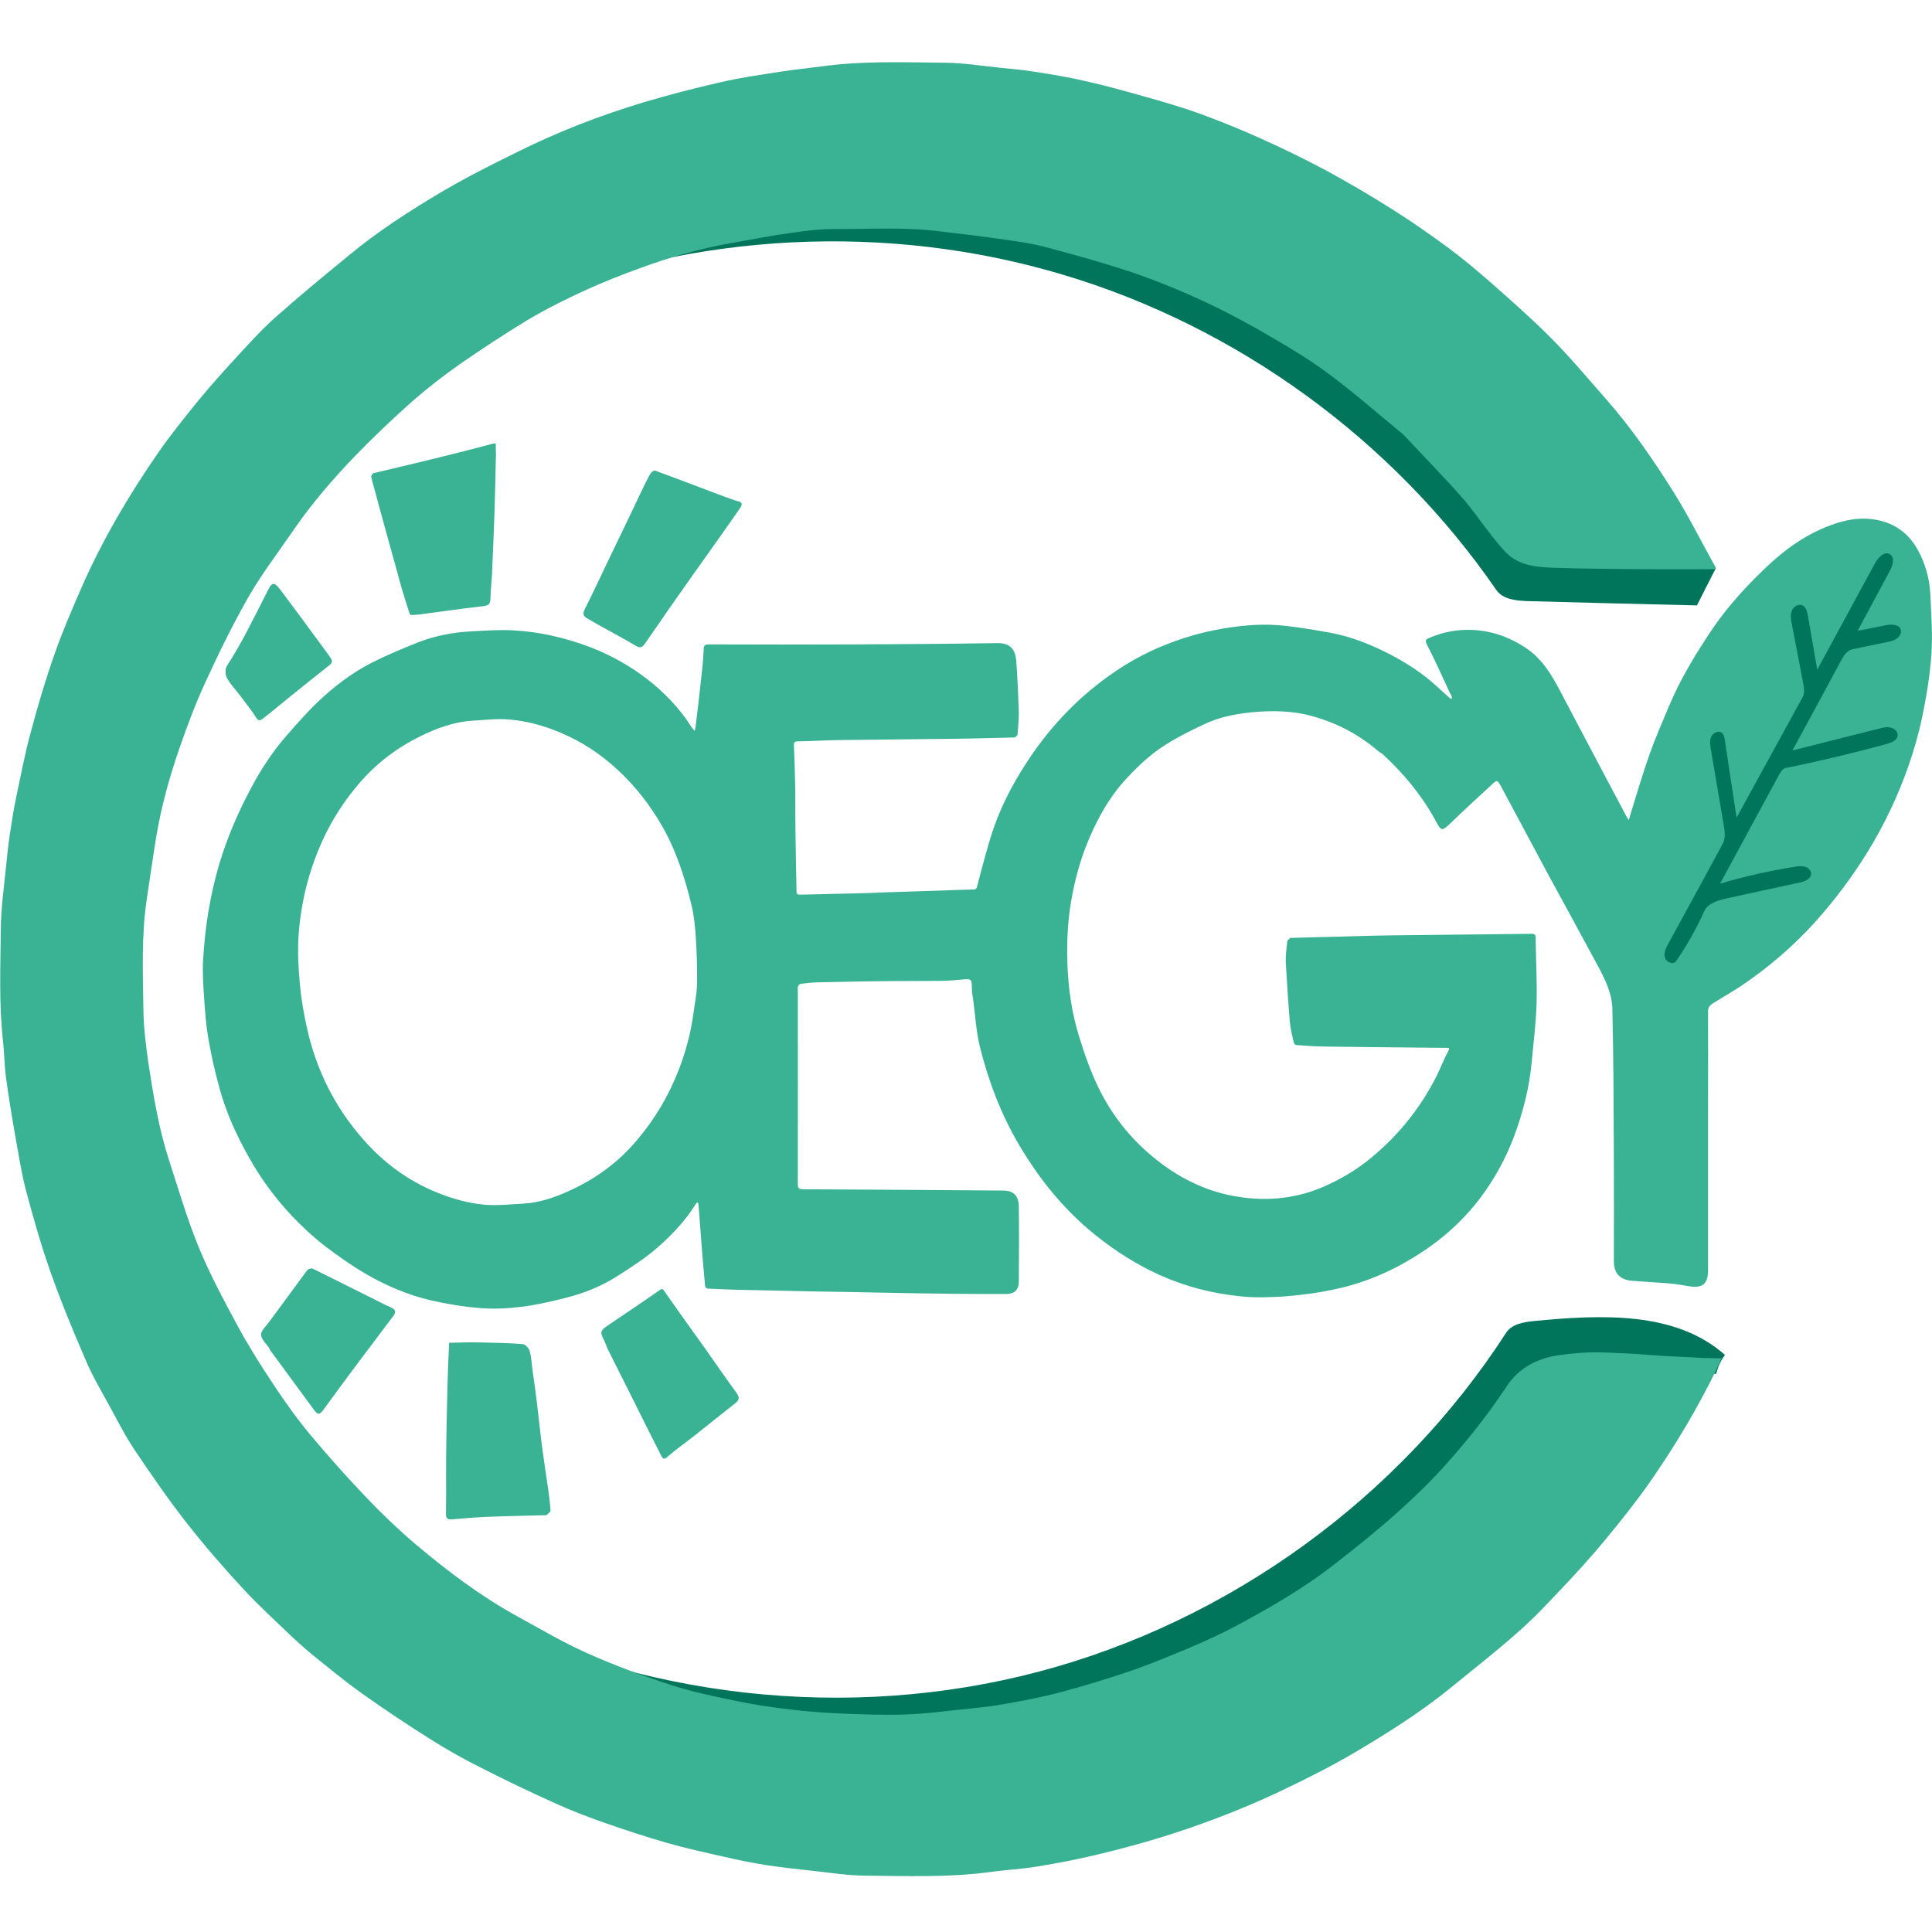
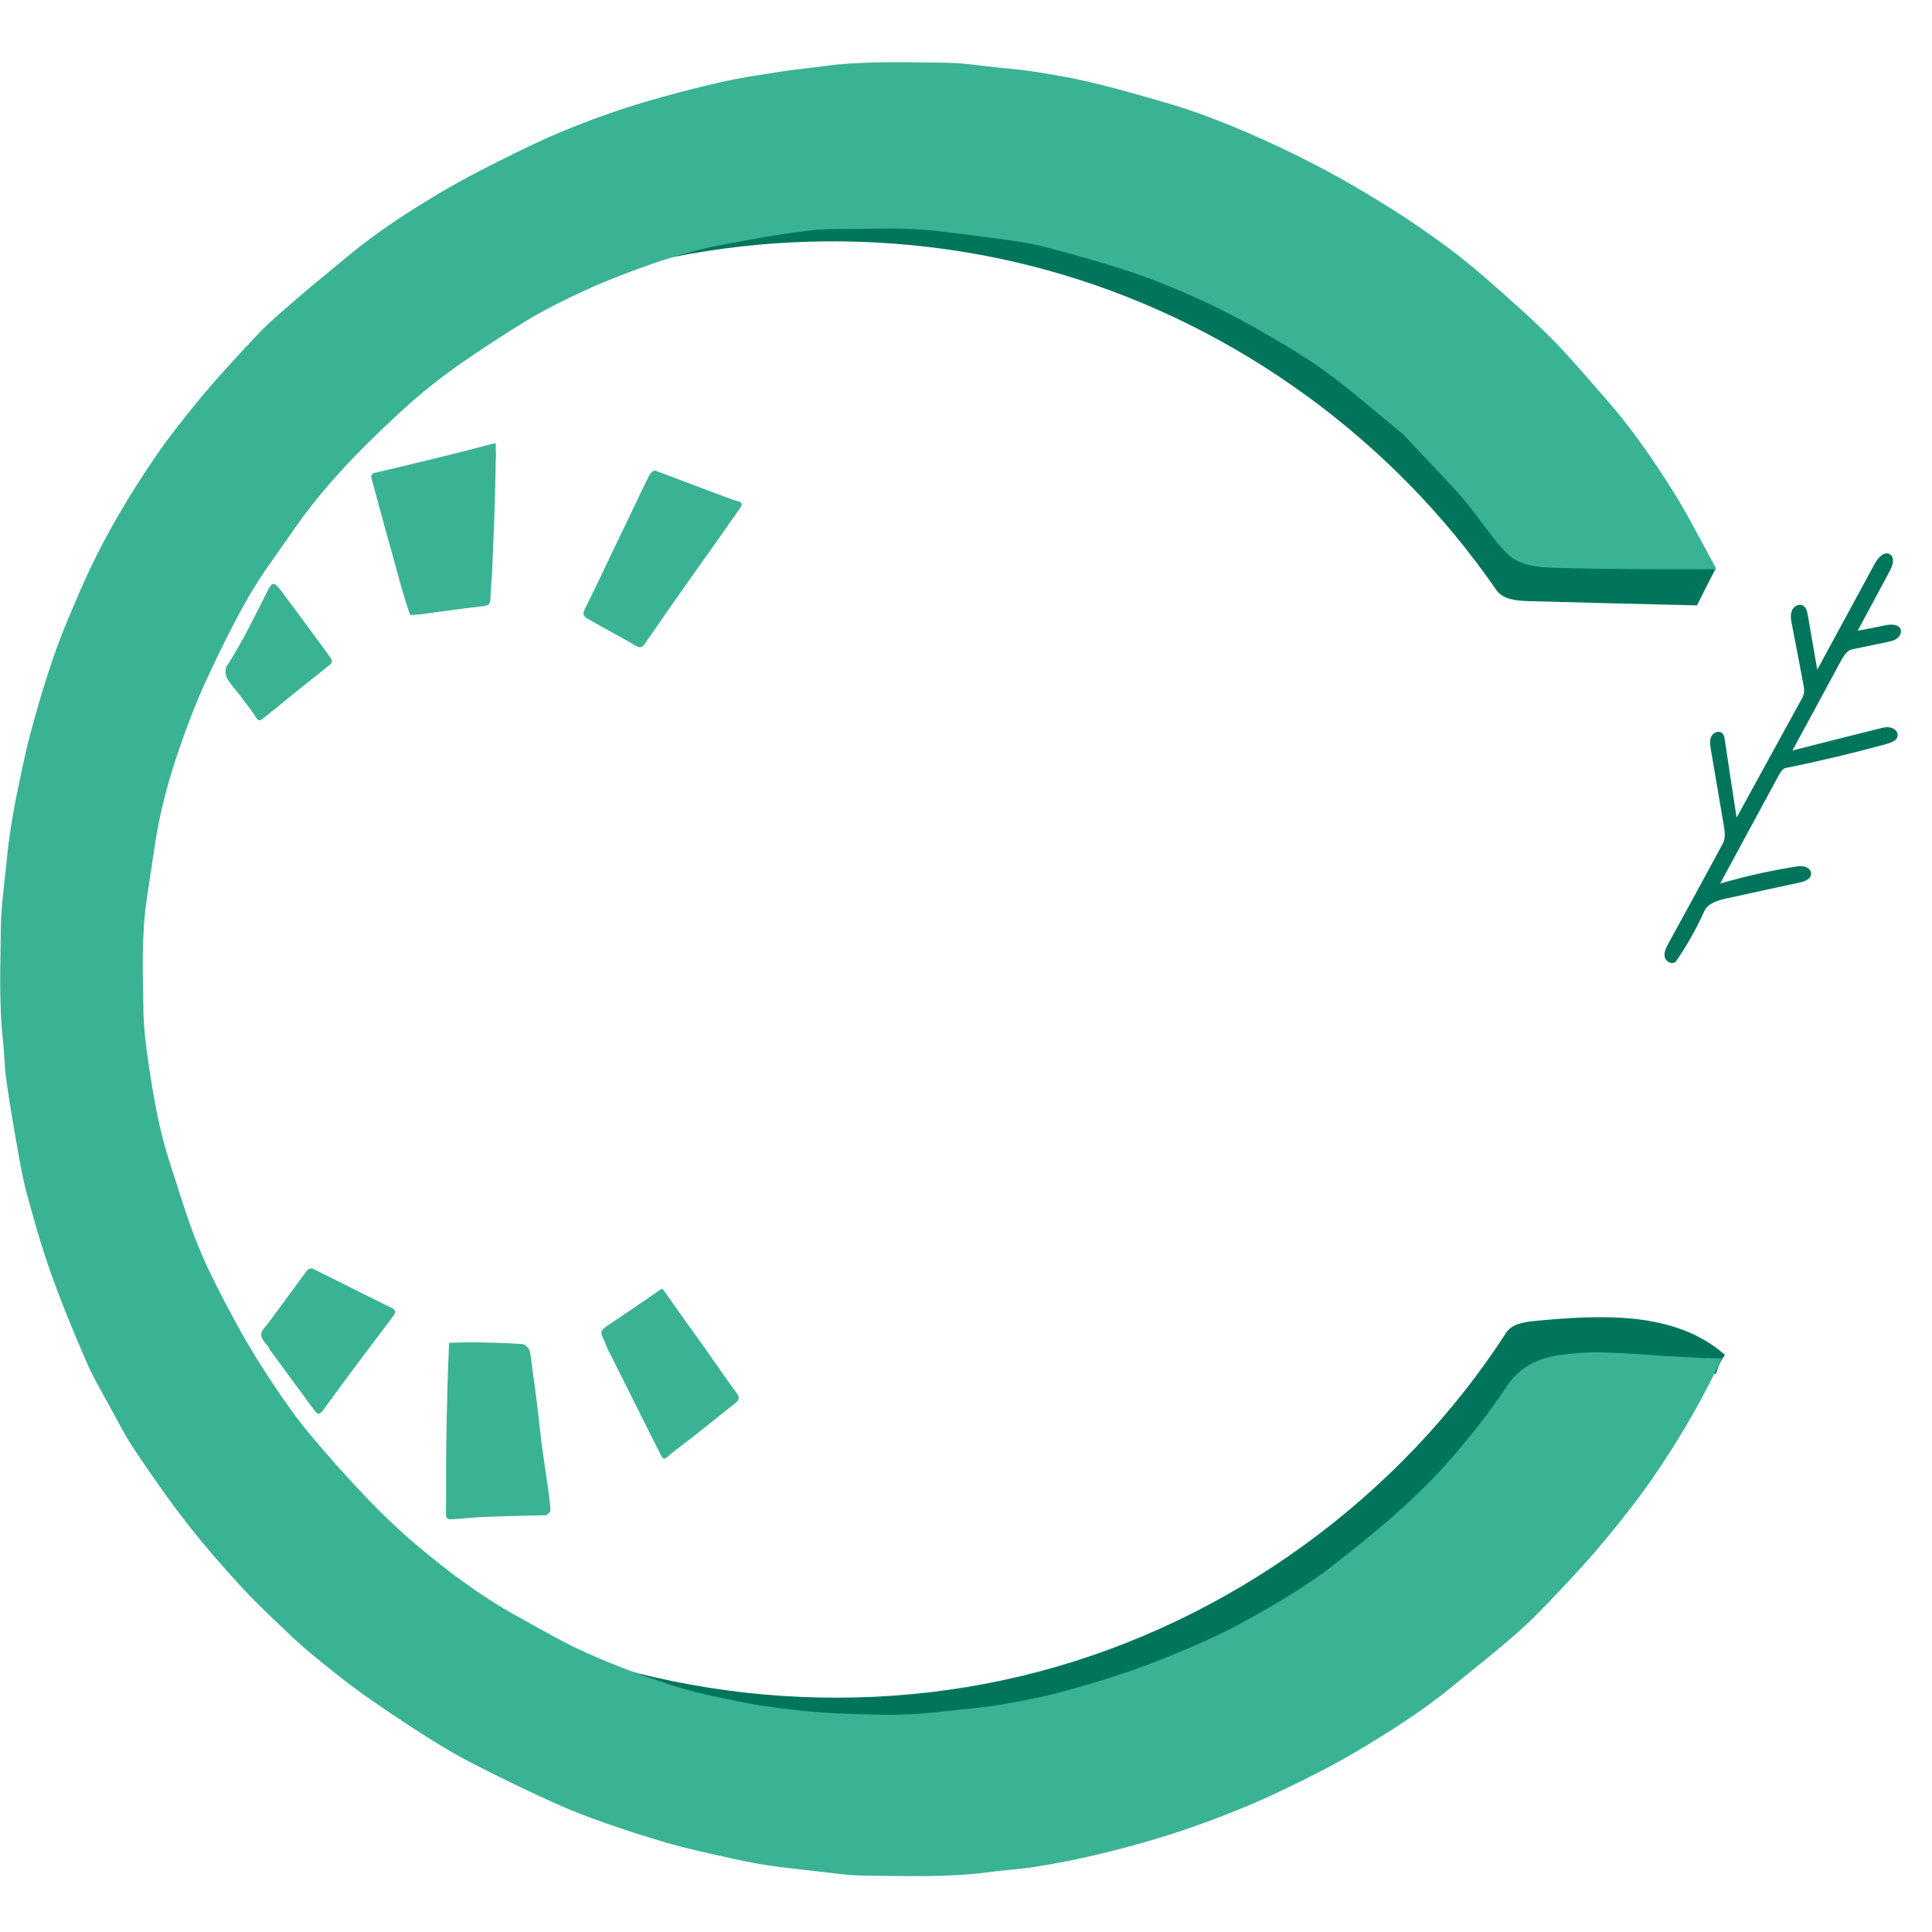
<svg xmlns="http://www.w3.org/2000/svg" xmlns:xlink="http://www.w3.org/1999/xlink" id="Calque_1" x="0px" y="0px" viewBox="0 0 2000 2000" style="enable-background:new 0 0 2000 2000;" xml:space="preserve">
  <style type="text/css">	.st0{fill:#00755C;}	.st1{fill:#3AB394;}	.st2{clip-path:url(#SVGID_00000109026546130440925340000012160214693396014466_);}	.st3{clip-path:url(#SVGID_00000065051836924888432620000012528619739475415206_);}</style>
  <g>
    <g>
      <path class="st0" d="M1582.44,622.3c-12.28-0.38-26.68-1.54-33.58-11.71c-107.08-155.45-268.29-272.7-449.26-326.44   c-180.97-53.93-380.36-43.95-555,27.63C280.73,420.03,78.84,679.49,64.06,963.9c-14.97,286.52,161.78,567.47,416.44,700.27   c180.97,94.23,397.25,118.41,594.53,66.4s373.65-179.82,484.18-351c5.95-9.02,18.23-10.94,29.17-12.09   c68.51-6.52,145.85-10.56,197.28,35.12c-13.03,17.79-4.49,24.61-16.36,16.13c-23.59-16.85-67.9,32.57-85.54,57.37   c-139.52,194.79-352.73,336.8-587.62,385.35c-234.9,48.55-489.17,1.92-688.38-131.46c-199.2-133.57-339.68-352.73-372.3-590.12   C-4.26,850.68,119.72,548.23,340.41,356.7c190.37-165.23,449.45-249.86,700.47-225.11c251.02,24.56,489.75,159.09,637.9,363.09   c26.87,37.04,53.93,78.68,97.3,93.84c-6.52,12.67-13.05,25.52-19.38,38.19C1698.55,625.38,1640.4,623.84,1582.44,622.3z" />
    </g>
  </g>
  <g>
    <g>
      <path class="st1" d="M1452.87,449.92c-25.33-20.73-49.51-42.03-75.42-61.41c-19-14.39-39.53-26.87-60.26-38.96   c-21.88-12.86-44.14-24.95-66.98-35.69c-24.37-11.51-49.32-21.88-74.65-30.71c-29.94-10.17-60.45-18.62-91.16-26.87   c-14.97-4.03-30.51-6.33-45.87-8.44c-21.69-3.26-43.37-5.57-64.87-8.25c-36.85-4.8-73.88-2.3-110.73-2.49   c-14.78,0-29.55,1.92-44.33,4.03c-20.73,2.88-41.26,6.91-61.79,10.55c-32.24,5.57-63.52,14.59-94.23,25.91   c-19.38,7.1-38.77,14.59-57.38,23.22c-20.15,9.21-40.11,19.19-59.11,30.51c-23.8,14.39-47.02,29.75-69.85,45.48   c-16.89,11.9-33.58,24.76-49.13,38.38c-20.53,18.23-40.49,37.23-59.68,57c-23.6,24.56-45.87,50.47-65.06,78.68   c-15.35,22.26-31.86,43.95-45.29,67.36c-16.12,28.21-30.51,57.76-44.14,87.32c-10.36,22.45-19.19,45.87-27.25,69.28   c-10.36,29.94-18.81,60.45-23.99,91.73c-3.45,20.92-6.33,42.03-9.6,63.14c-5.76,38-4.22,76.19-3.65,114.19   c0.19,19,2.49,38,5.18,56.61c5.18,33.97,10.75,67.74,21.3,100.37c9.79,29.94,18.62,60.45,30.51,89.62   c11.51,28.02,25.91,54.89,40.3,81.56c11.51,21.3,24.56,42.03,38,62.18c11.71,17.66,24.18,35.12,37.81,51.43   c18.62,22.26,38.19,44.14,58.34,65.25c15.93,16.7,32.82,32.82,50.47,47.79c33.01,27.83,67.55,53.93,105.74,74.84   c23.8,13.05,47.4,27.06,72.16,38c28.4,12.67,57.57,23.41,87.13,33.01c22.65,7.29,46.25,12.09,69.66,16.89   c17.46,3.65,35.5,6.14,53.35,8.25c16.31,1.92,32.62,3.26,49.13,4.03c23.03,0.96,46.06,1.92,69.09,1.15   c19.38-0.58,38.77-3.07,57.96-5.18c14.97-1.54,29.94-2.88,44.52-5.57c19.57-3.45,39.34-7.1,58.53-12.28   c25.33-6.72,50.28-14.39,75.04-22.84c19.77-6.91,38.96-14.97,58.34-23.03c15.54-6.72,31.28-13.63,46.44-21.69   c37.04-19.77,73.31-40.68,106.32-66.78c20.15-15.74,40.11-31.66,59.11-48.55c17.66-15.54,34.74-31.86,50.66-49.32   c23.99-26.48,46.25-54.31,66.02-84.25c12.67-19.57,32.43-29.55,55.08-32.62c15.16-2.11,30.51-3.26,45.67-2.69   c15.16,0.58,32.49,1.26,47.65,2.6c20.15,1.73,35.37,1.81,56.86,3.25c1.92-0.38,15.43,0.49,17.35,0.1c3.26-0.38-3.26,0.58,0,0   c-1.34,2.88-2.69,6.14-4.03,9.02c-19.96,41.45-43.37,80.6-69.47,118.22c-14.58,20.92-30.51,40.88-46.83,60.64   c-14.39,17.46-29.75,34.35-45.48,50.86c-14.59,15.54-29.36,31.28-45.48,45.29c-21.88,19.38-44.91,37.42-67.55,55.85   c-31.47,25.91-66.02,47.59-100.94,68.32c-23.8,14.01-48.55,26.48-73.5,38.38c-31.47,15.16-63.71,28.02-96.72,39.53   c-31.66,10.94-64.1,20.15-96.72,27.83c-20.34,4.99-41.07,8.83-61.79,12.28c-16.31,2.69-33.01,3.45-49.32,5.76   c-42.99,5.76-86.36,4.03-129.54,3.65c-18.42-0.19-36.85-3.26-55.27-5.18c-15.16-1.73-30.32-3.26-45.29-5.57   c-14.97-2.3-30.13-5.37-44.91-8.83c-19.57-4.41-39.15-8.64-58.53-14.2c-21.69-6.33-43.18-13.24-64.48-20.73   c-17.08-5.95-34.16-12.47-50.66-19.96c-26.48-11.9-52.58-24.37-78.49-37.61c-18.04-9.02-35.69-19-52.58-29.75   c-23.8-14.97-47.21-30.71-70.05-46.83c-16.89-12.09-33.01-25.33-49.13-38.38c-7.48-5.95-14.78-12.47-21.88-19   c-17.27-16.7-35.12-32.82-51.43-50.47c-20.34-21.88-39.92-44.52-58.34-67.94c-19.19-24.56-36.85-50.09-54.12-75.8   c-9.98-14.78-18.04-30.9-26.68-46.63c-8.25-15.16-17.27-30.32-23.99-46.25c-13.05-30.13-25.72-60.64-36.65-91.73   c-9.98-28.21-18.04-56.8-25.72-85.59c-4.8-18.81-7.68-38-11.13-57.19c-3.45-19.77-6.72-39.73-9.4-59.68   c-1.54-11.9-1.54-24.18-2.88-36.08c-4.41-39.15-2.69-78.3-2.3-117.45c0.19-20.53,3.07-41.07,5.18-61.6   c1.15-11.51,2.3-23.22,4.03-34.93c1.92-13.05,4.03-26.1,6.72-39.15c4.8-22.65,9.02-45.29,15.16-67.55   c7.29-27.44,15.35-54.5,24.76-81.18c8.06-23.22,18.04-45.87,27.83-68.51c21.49-48.94,48.55-94.8,78.87-138.75   c12.86-18.62,27.25-36.27,41.45-53.93c12.47-15.16,25.52-29.75,38.77-44.14c13.24-14.39,26.29-28.98,40.88-42.03   c24.76-22.07,50.47-43.18,76.19-64.29c29.75-24.76,62.18-45.67,95.38-65.44c25.91-15.35,52.97-28.98,80.03-42.22   c41.64-20.73,84.82-37.42,129.15-50.86c26.48-7.87,53.16-14.78,80.03-20.92c20.34-4.8,41.07-7.68,61.79-10.94   c14.39-2.3,28.79-3.65,43.18-5.57c42.6-5.95,85.4-4.22,128.19-3.84c19,0.19,37.81,3.26,56.61,5.18   c12.09,1.15,24.37,2.3,36.27,4.22c17.46,2.69,34.93,5.57,52.2,9.6c20.73,4.61,41.26,10.36,61.6,16.12   c19.19,5.37,38.38,10.94,57,17.66c21.3,7.87,42.41,16.31,63.14,25.72c23.03,10.36,45.87,21.49,68.13,33.39   c23.22,12.67,46.25,26.1,68.51,40.3c19.57,12.28,38.38,25.52,57,39.15c15.16,11.32,29.75,23.41,43.95,35.89   c21.69,19.19,43.37,38.19,63.71,58.72c19.77,19.96,37.61,41.45,56.23,62.56c26.1,29.75,48.55,62.37,69.66,95.95   c15.54,24.76,28.59,51.24,42.99,76.96c1.15,1.92,1.54,2.88-1.73,2.88c-24.76,0-49.7,0.19-74.46,0   c-30.71-0.38-61.41-0.38-92.12-1.54c-15.54-0.58-31.47-1.92-44.33-12.28c-6.52-5.37-11.9-12.47-17.46-19.38   c-10.94-13.63-20.73-28.4-32.24-41.45C1493.74,492.71,1473.21,471.79,1452.87,449.92z" />
    </g>
  </g>
  <g>
    <defs>
-       <polyline id="SVGID_1_" points="207.19,1360.88 207.19,535.1 2000,535.1 2000,1360.88   " />
-     </defs>
+       </defs>
    <clipPath id="SVGID_00000149343004737862180760000003289094595392763067_">
      <use xlink:href="#SVGID_1_" style="overflow:visible;" />
    </clipPath>
    <g style="clip-path:url(#SVGID_00000149343004737862180760000003289094595392763067_);">
      <path class="st1" d="M1427.35,778.06c-19.96-17.27-42.41-29.17-67.36-36.27c-21.69-6.33-43.76-6.52-66.21-4.22   c-16.12,1.73-32.05,4.99-46.63,11.9c-16.31,7.68-32.62,15.74-47.21,25.91c-13.82,9.79-26.1,21.88-37.23,34.35   c-14.2,16.12-24.76,34.74-33.58,54.5c-8.64,19.57-14.78,39.73-18.81,60.64c-4.8,23.6-6.14,47.59-5.37,71.58   c0.77,25.33,4.22,50.28,11.51,74.46c5.57,18.23,11.71,36.46,19.96,53.54c12.67,26.48,30.32,50.09,52.77,69.47   c24.56,21.49,52.77,37.04,84.63,43.56c32.24,6.52,64.48,4.61,95.57-8.64c18.62-8.06,35.69-18.23,51.24-31.28   c28.21-23.6,50.66-51.82,66.98-84.63c4.03-8.25,7.29-16.89,11.71-24.95c1.73-3.45,0.58-3.26-1.92-3.26c-0.58,0-0.96,0-1.34,0   c-42.03-0.38-84.06-0.77-126.08-1.34c-9.4-0.19-18.62-0.77-27.83-1.54c-1.15,0-2.69-1.54-2.88-2.69c-1.54-7.1-3.45-14.2-4.03-21.3   c-1.73-20.73-3.07-41.45-4.22-62.18c-0.19-6.91,0.77-14.01,1.54-20.92c0-1.54,2.11-2.69,3.26-3.84c0.19-0.19,0.96,0,1.34,0   c16.89-0.58,33.97-0.96,50.86-1.34c19-0.58,38-1.15,57-1.34c46.83-0.58,93.46-0.96,140.29-1.54c3.45,0,4.41,0.77,4.41,4.41   c0.19,22.26,1.54,44.71,0.96,67.17c-0.58,20.73-3.26,41.45-5.18,61.99c-2.3,25.72-8.83,50.66-17.66,74.84   c-8.64,23.6-20.73,45.48-35.89,65.63c-18.62,24.37-41.26,44.14-67.17,60.07c-26.29,16.31-54.69,28.21-85.21,34.35   c-16.31,3.45-33.2,5.57-49.9,6.91c-15.35,0.96-30.9,1.54-46.25-0.19c-28.4-2.88-56.04-9.98-82.33-21.69   c-24.18-10.94-46.44-24.95-67.36-41.84c-32.43-26.1-57.96-57.76-79.07-93.65c-18.62-31.66-31.47-65.63-40.3-101.14   c-3.84-15.93-4.8-32.43-6.91-48.74c-0.58-3.65-1.34-7.29-1.34-10.94c-0.19-10.75,0-10.75-11.13-9.79   c-7.68,0.77-15.35,1.34-23.03,1.34c-16.12,0.19-32.05,0-48.17,0.19c-25.91,0.19-51.82,0.77-77.91,1.34   c-5.76,0.19-11.32,0.77-17.08,1.54c-0.96,0-2.11,1.54-2.69,2.69c-0.38,0.77-0.19,1.92-0.19,2.69c0,67.17,0.19,134.34,0,201.31   c0,4.22,0.38,5.95,5.57,5.95c68.9,0.38,137.98,0.77,207.07,1.34c10.55,0,15.93,5.37,16.12,16.12c0.38,26.1,0.19,52.39,0,78.49   c0,7.68-4.41,12.28-12.09,12.47c-18.42,0-37.04,0-55.46-0.19c-23.99-0.19-47.98-0.77-71.97-1.15c-24.76-0.58-49.7-0.96-74.46-1.34   c-23.41-0.58-46.63-0.96-69.85-1.54c-12.67-0.19-25.33-0.77-38-1.34c-0.96,0-2.69-1.34-2.88-2.11   c-0.96-10.94-1.92-21.88-2.88-32.82c-1.34-17.46-2.69-34.93-4.03-52.58c0-0.58-0.77-1.15-1.15-1.92   c-0.58,0.58-1.15,0.96-1.54,1.73c-10.75,17.27-24.76,32.24-40.11,45.48c-12.28,10.75-26.29,19.77-40.11,28.59   c-16.89,10.94-35.31,18.42-54.69,23.22c-14.97,3.84-30.13,7.29-45.48,9.21c-14.2,1.73-28.59,2.49-42.8,1.34   c-17.27-1.34-34.54-4.22-51.43-8.06c-23.41-5.57-45.67-14.97-66.59-27.06c-15.35-9.02-30.13-19.38-44.33-30.32   c-11.32-8.83-21.88-18.81-31.86-29.17c-17.46-18.42-32.62-38.77-45.1-61.22c-12.86-22.65-23.6-46.25-30.51-71.39   c-4.8-17.08-8.64-34.54-11.71-52.01c-2.3-13.24-3.26-26.87-4.22-40.3c-0.96-13.63-1.92-27.25-1.15-40.68   c1.92-33.78,7.1-66.78,16.7-99.41c8.25-27.44,19.38-53.35,32.82-78.49c10.36-19.57,22.45-38,36.85-54.5   c10.75-12.28,21.49-24.56,33.2-35.69c16.31-15.35,34.16-28.98,54.12-39.34c16.31-8.25,33.2-15.35,50.28-22.07   c16.89-6.33,34.54-9.79,52.58-10.75c14.59-0.77,29.36-1.92,43.95-1.15c27.25,1.34,53.35,7.48,78.87,16.89   c21.69,8.25,41.84,19.38,60.07,33.39c17.46,13.63,33.2,29.55,45.29,48.55c1.15,1.92,2.69,3.65,4.22,5.37   c0.38-2.3,0.96-4.41,1.15-6.72c1.92-15.35,3.65-30.9,5.37-46.44c1.15-10.17,2.3-20.53,2.69-30.71c0-4.8,1.15-5.76,5.76-5.76   c50.28,0.19,100.56,0.19,151.03,0c49.13-0.19,98.45-0.58,147.58-1.34c13.43-0.19,18.23,7.1,19.19,17.85   c1.34,17.66,2.11,35.5,2.69,53.16c0.19,7.87-0.77,15.93-1.34,23.8c-0.19,1.15-1.92,1.92-2.88,2.88c-0.19,0.19-0.38,0-0.58,0   c-20.34,0.38-40.68,1.15-61.22,1.34c-40.11,0.58-80.22,0.77-120.52,1.34c-14.01,0.19-28.02,1.15-42.03,1.34   c-3.84,0-4.41,1.15-4.22,4.41c0.58,14.97,1.15,29.94,1.34,44.91c0.19,13.24,0,26.68,0.19,39.92c0.19,22.07,0.77,43.95,1.15,65.82   c0,3.07,0.96,3.65,3.84,3.65c21.69-0.58,43.37-0.96,65.06-1.54c10.55-0.19,21.3-0.96,31.86-1.15c15.93-0.58,31.66-0.96,47.59-1.54   c11.51-0.38,23.03-0.96,34.54-1.15c3.07,0,3.45-0.96,4.22-3.84c5.37-20.15,10.36-40.49,17.08-60.07   c9.4-27.06,23.41-52.2,39.53-75.8c15.16-21.88,32.43-41.84,52.2-59.49c21.88-19.38,45.67-35.89,72.16-48.17   c21.11-9.6,42.8-16.89,65.63-21.3c21.3-4.03,42.6-6.52,64.1-4.99c18.04,1.34,35.89,4.61,53.73,7.68   c22.65,4.03,43.76,12.67,64.1,23.22c16.7,8.83,32.43,19,46.44,31.86c4.61,4.22,9.21,8.25,13.82,12.47   c0.58,0.58,1.54,0.77,2.3,1.15c0-0.77,0.38-1.73,0-2.69c-0.38-1.15-1.15-2.11-1.73-3.26c-7.87-17.08-15.54-34.16-24.18-50.86   c-2.11-4.41,0.19-5.18,2.3-6.14c11.51-4.99,23.22-7.87,35.89-8.44c23.22-0.96,44.14,5.37,63.33,17.85   c17.46,11.13,27.63,28.02,36.85,45.67c16.31,30.9,32.43,61.6,48.74,92.31c6.72,12.67,13.63,25.52,20.34,38.38   c0.58,0.77,1.34,1.54,1.92,2.49c0.38-0.96,0.58-2.11,0.77-3.07c6.72-21.69,13.05-43.37,20.53-64.67   c5.95-16.89,13.24-33.39,20.15-49.9c12.09-28.98,28.4-55.46,45.87-81.37c17.08-24.76,37.42-46.44,59.3-66.78   c15.16-13.82,31.86-25.91,50.66-34.54c16.89-7.68,34.74-13.24,53.54-11.13c20.92,2.3,37.42,12.47,48.17,31.66   c7.87,14.39,12.28,29.75,13.05,46.06c0.96,20.73,2.49,41.64,1.15,62.37c-1.54,21.88-5.18,43.76-9.6,65.06   c-3.65,17.46-8.64,34.74-14.59,51.62c-10.94,31.09-25.14,60.64-42.41,88.66c-15.74,25.33-33.39,48.94-53.16,71.01   c-23.22,25.72-49.13,47.98-77.72,67.17c-9.4,6.14-19.19,11.71-28.59,17.66c-3.45,2.11-5.37,4.41-5.18,9.02   c0.19,32.62,0,65.06,0,97.68c0,56.42,0,112.84,0,169.46c0,14.59-5.57,19-19.96,16.7c-6.72-1.15-13.24-2.3-19.96-2.88   c-12.67-0.96-25.33-1.73-38.19-2.69c-13.05-0.96-19.38-7.48-19.38-20.53c0-35.31,0.19-70.81,0-106.32   c-0.19-51.62-0.38-103.05-1.54-154.68c-0.38-16.12-7.68-30.9-15.35-45.1c-17.08-31.66-34.35-63.33-51.62-94.99   c-15.93-29.75-31.86-59.49-47.79-89.24c-4.22-7.87-4.61-8.06-9.98-2.88c-13.82,12.67-27.63,25.33-41.07,38.38   c-11.13,10.55-10.94,10.75-18.04-2.49c-14.01-25.52-32.43-47.4-53.73-67.17C1430.61,779.98,1429.07,779.21,1427.35,778.06    M717.67,1050.18c1.34-10.36,3.65-20.53,3.84-30.9c0.38-16.12-0.19-32.24-1.15-48.17c-0.77-10.94-1.73-22.26-4.22-32.82   c-6.91-28.98-15.93-57.38-30.9-83.48c-12.09-20.92-26.68-39.92-44.52-56.61c-18.23-17.27-38.57-30.71-61.79-40.3   c-16.5-6.91-33.78-11.51-51.43-13.05c-12.28-1.15-24.76,0.38-37.23,1.15c-19.38,0.96-37.23,7.48-54.31,15.74   c-23.99,11.71-45.1,27.44-62.75,47.59c-16.31,18.62-29.55,39.15-39.73,61.6c-14.01,31.09-22.07,63.71-24.37,97.49   c-1.15,16.89-0.19,33.97,1.34,50.86c1.54,16.12,4.41,32.43,8.06,48.17c9.79,41.84,28.79,79.45,57.19,111.69   c21.11,24.18,46.44,43.18,76.57,55.27c15.74,6.52,32.05,10.94,48.74,12.67c13.63,1.15,27.63-0.38,41.45-1.15   c15.54-0.96,30.13-5.76,44.33-12.09c27.63-12.09,51.82-29.17,71.58-52.39c19.57-22.84,34.54-48.17,45.1-76.19   C709.99,1087.8,714.98,1069.95,717.67,1050.18z" />
    </g>
  </g>
  <path class="st1" d="M464.92,1390.05c10.94-0.38,21.49-0.58,32.05-0.38c14.78,0.38,29.36,0.58,44.14,1.73 c2.49,0.19,6.14,3.84,7.1,6.72c1.73,6.14,2.11,12.67,2.88,19c1.92,13.43,3.84,27.06,5.37,40.49c1.54,12.28,2.69,24.56,4.22,36.85 c2.11,15.54,4.41,31.09,6.72,46.63c0.96,7.68,2.11,15.16,2.49,22.65c0,1.54-2.69,3.26-4.22,4.8c-0.19,0.19-0.58,0-0.77,0 c-18.81,0.58-37.42,0.77-56.23,1.54c-13.43,0.38-26.87,1.54-40.11,2.69c-4.61,0.19-7.1,0-6.91-5.95c0.38-19.57,0-38.96,0.19-58.34 c0.19-23.99,0.77-47.98,1.34-71.97C463.58,1421.14,464.16,1405.79,464.92,1390.05z" />
  <path class="st1" d="M415.8,608.99c-4.61-16.89-9.02-33.01-13.63-49.32c-5.95-21.88-12.09-43.76-17.85-65.63 c-0.38-1.15,1.15-3.84,2.3-4.22c17.08-4.22,34.54-8.06,51.62-12.28c23.99-5.95,47.98-11.71,71.77-18.23 c3.45-0.77,3.26-0.19,3.26,2.11c0,3.26,0,6.52,0.19,9.79c0,1.34-0.19,2.69-0.19,4.03c-0.38,18.42-0.77,36.65-1.34,55.08 c-0.77,21.88-1.73,43.95-2.69,65.82c-0.38,6.33-1.15,12.86-1.34,19.19c-0.19,11.32-0.96,11.51-11.71,12.67 c-20.53,2.3-41.07,5.37-61.6,8.06c-3.07,0.38-6.14,0.58-9.21,0.58c-0.58,0-1.15-1.15-1.54-1.92 C421.17,626.45,418.48,618.01,415.8,608.99z" />
  <path class="st1" d="M750.1,514.18c4.99,1.54,9.21,3.65,13.63,4.61c5.57,1.15,4.41,4.03,2.49,7.1 c-10.55,15.16-21.3,30.32-32.05,45.48c-11.13,15.74-22.45,31.47-33.39,47.21c-11.32,15.93-22.26,32.24-33.58,48.36 c-2.11,2.88-4.41,4.22-8.44,1.92c-11.9-7.1-24.18-13.63-36.27-20.34c-4.99-2.69-9.79-5.57-14.78-8.44c-3.65-2.11-4.8-4.61-2.49-9.21 c9.02-17.85,17.46-36.08,26.1-54.12c11.32-23.22,22.45-46.63,33.58-70.05c2.69-5.37,5.18-10.94,8.25-16.12 c0.96-1.73,3.84-3.84,4.99-3.45C701.93,495.95,725.73,504.97,750.1,514.18z" />
  <path class="st1" d="M729.57,1395.43c10.94,15.54,21.49,30.9,32.43,45.87c3.07,4.22,4.22,7.29-0.38,10.94 c-14.2,11.13-28.21,22.45-42.22,33.58c-9.4,7.48-19.19,14.2-28.21,22.07c-4.41,4.03-5.57,1.54-7.29-2.11 c-9.6-18.81-19-37.61-28.4-56.61c-8.83-17.46-17.66-35.12-26.48-52.77c-1.34-2.88-2.3-6.14-3.84-9.21 c-4.03-8.06-3.84-9.6,3.26-14.59c18.04-12.28,36.46-24.37,54.31-37.04c3.07-2.11,3.65-0.96,5.18,1.34 C701.55,1356.47,715.37,1375.66,729.57,1395.43z" />
  <path class="st1" d="M379.14,1340.93c9.21,4.22,17.27,9.02,25.91,12.67c5.18,2.3,4.61,5.37,2.3,8.44 c-14.01,18.81-28.21,37.23-42.03,55.85c-9.98,13.24-19.57,26.68-29.36,39.92c-0.38,0.38-0.58,0.77-0.77,1.15 c-4.61,5.95-5.95,6.14-10.55,0c-15.16-20.53-30.32-41.45-45.67-62.18c0-0.19,0.19-0.58,0-0.77c-3.07-4.8-8.64-9.4-8.64-14.39 c-0.19-4.41,5.37-9.02,8.64-13.63c13.05-17.66,25.91-35.31,38.96-52.97c0.96-1.34,4.41-2.49,5.76-1.73 C342.1,1322.31,360.33,1331.52,379.14,1340.93z" />
  <path class="st1" d="M248.26,719.72c-5.37-7.1-8.91-10.23-13.13-17.52c-1.92-3.07-2.18-9.29-0.65-12.16 c15.52-23.81,29.27-52.05,43.09-79.49c4.99-9.79,7.48-6.7,14,1.75c15.74,20.92,24.62,33.16,40.17,54.27 c3.65,4.8,7.1,9.79,10.55,14.59c2.11,2.88,1.73,5.18-1.34,7.48c-13.43,10.75-26.87,21.3-40.11,32.05 c-9.79,7.87-19.19,15.93-28.98,23.41c-1.92,1.34-4.03,3.07-6.52-0.96C260.35,735.07,254.21,727.78,248.26,719.72z" />
  <g>
    <defs>
      <rect id="SVGID_00000084509142967399021230000016990475878621819025_" x="1723.08" y="572.52" width="244.68" height="424.5" />
    </defs>
    <clipPath id="SVGID_00000170997887325553264040000001353422449521744312_">
      <use xlink:href="#SVGID_00000084509142967399021230000016990475878621819025_" style="overflow:visible;" />
    </clipPath>
    <g style="clip-path:url(#SVGID_00000170997887325553264040000001353422449521744312_);">
      <path class="st0" d="M1956.44,590.76c-11.13,20.92-22.26,41.45-33.39,62.18c9.79-1.73,19.57-3.84,29.36-5.76   c5.37-0.96,12.47-1.15,14.97,3.84c1.54,3.26-0.38,7.48-3.45,9.79c-2.88,2.3-6.72,3.07-10.36,3.84   c-12.09,2.49-23.99,4.99-36.08,7.48c-5.57,1.15-8.83,6.72-11.51,11.51c-16.7,31.09-33.58,62.18-50.47,93.27   c29.94-7.68,59.88-15.16,89.81-22.65c4.03-1.15,8.25-2.11,12.28-0.96c4.03,0.96,7.68,4.8,6.72,8.83   c-0.77,4.41-5.95,6.33-10.17,7.68c-34.74,9.6-70.05,18.04-105.36,25.14c-3.26,0.58-5.18,3.84-6.91,6.72   c-20.34,37.61-40.88,75.23-61.22,113.03c25.33-7.48,51.24-13.24,77.34-17.46c3.45-0.58,7.1-0.96,10.55,0   c3.45,0.96,6.52,4.03,6.33,7.48c-0.38,5.37-6.52,7.68-11.71,8.83c-25.14,5.37-50.47,10.94-75.8,16.5   c-9.02,1.92-19.57,4.99-23.22,13.43c-8.06,18.04-17.85,35.12-28.98,51.43c-2.88,4.22-10.36,1.15-11.71-3.65   c-1.34-4.99,1.15-9.98,3.65-14.59c18.81-34.16,37.42-68.51,56.04-102.86c3.45-5.95,2.3-13.43,1.15-20.15   c-4.41-25.91-8.83-52.01-13.24-77.91c-0.77-4.61-1.54-9.4,0.58-13.43c2.11-4.22,8.06-6.52,11.32-3.26   c1.73,1.54,2.11,4.22,2.49,6.52c4.03,26.87,8.06,53.73,12.28,80.79c22.26-40.68,44.52-81.37,66.78-121.86   c1.34-2.3,2.49-4.41,2.88-6.91c0.58-3.07,0-6.14-0.58-9.21c-3.84-20.73-7.87-41.45-11.9-62.18c-0.96-4.61-1.73-9.6,0-14.01   s7.1-7.68,11.32-5.37c3.45,1.73,4.41,6.14,5.18,9.79c3.26,19,6.52,37.81,9.79,56.61c19.96-36.65,39.92-73.5,59.88-110.35   c3.26-5.76,9.4-12.47,15.16-9.21C1961.81,576.75,1959.51,585.19,1956.44,590.76z" />
    </g>
  </g>
</svg>